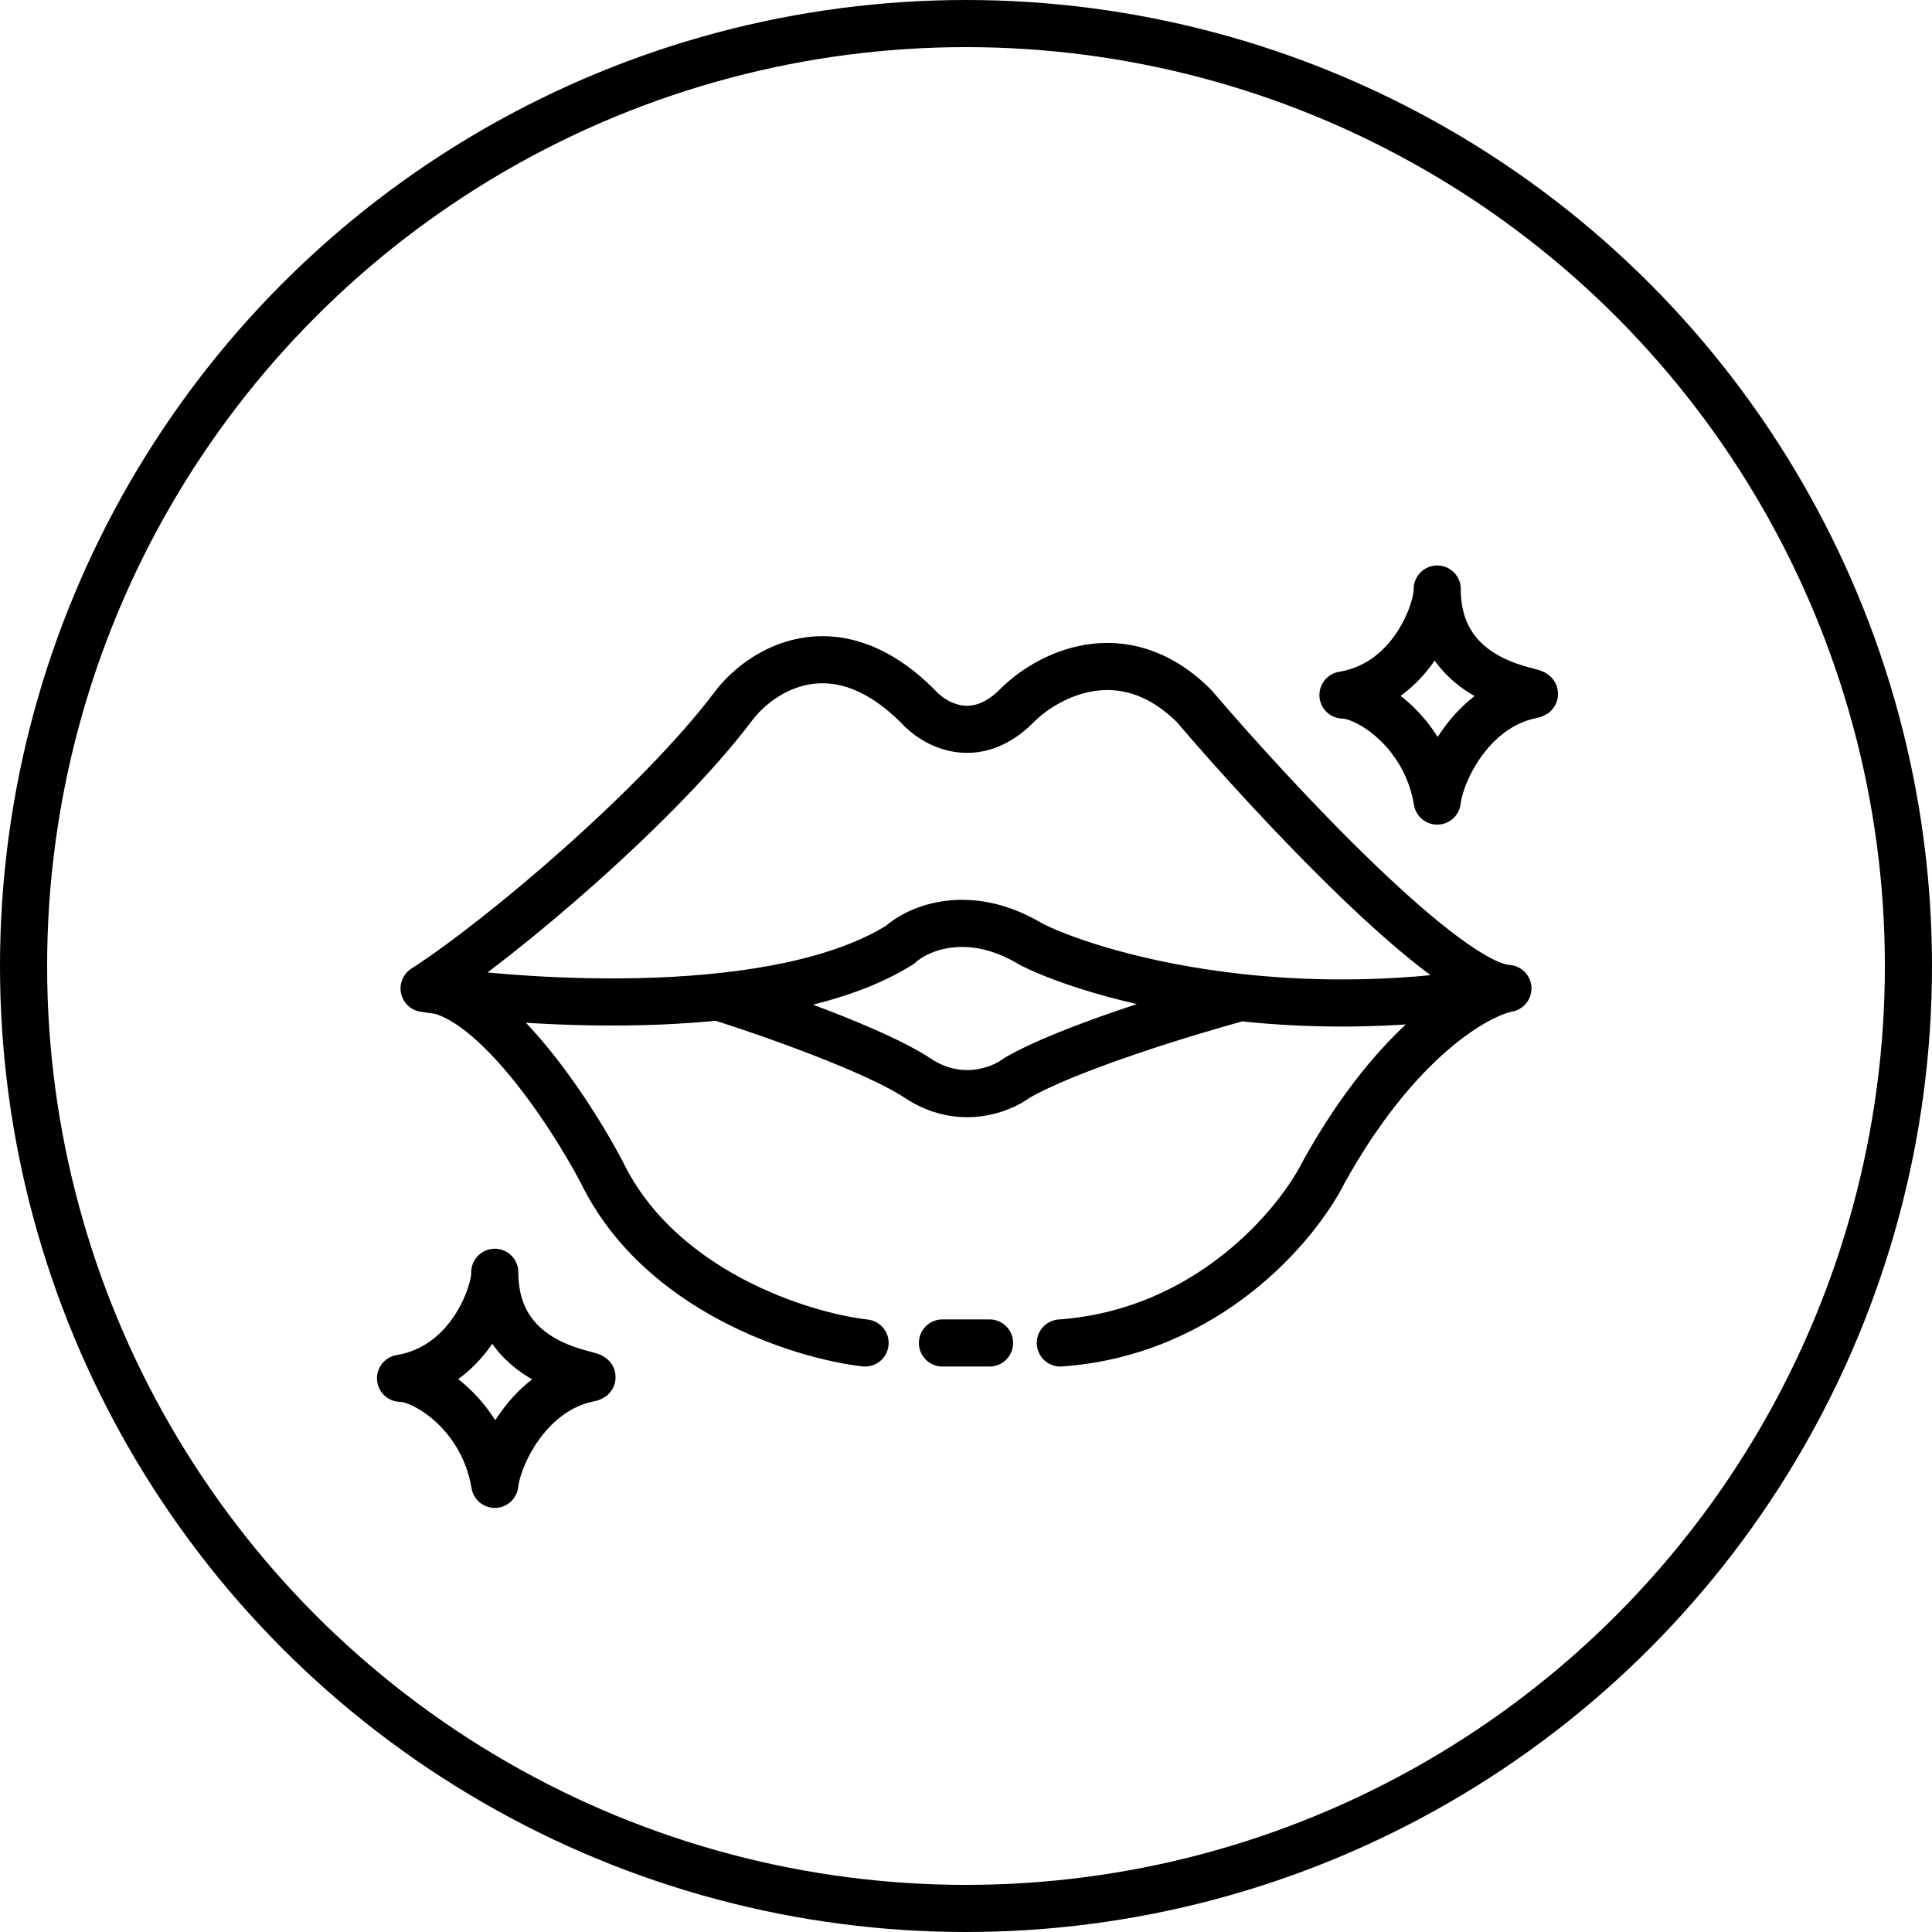
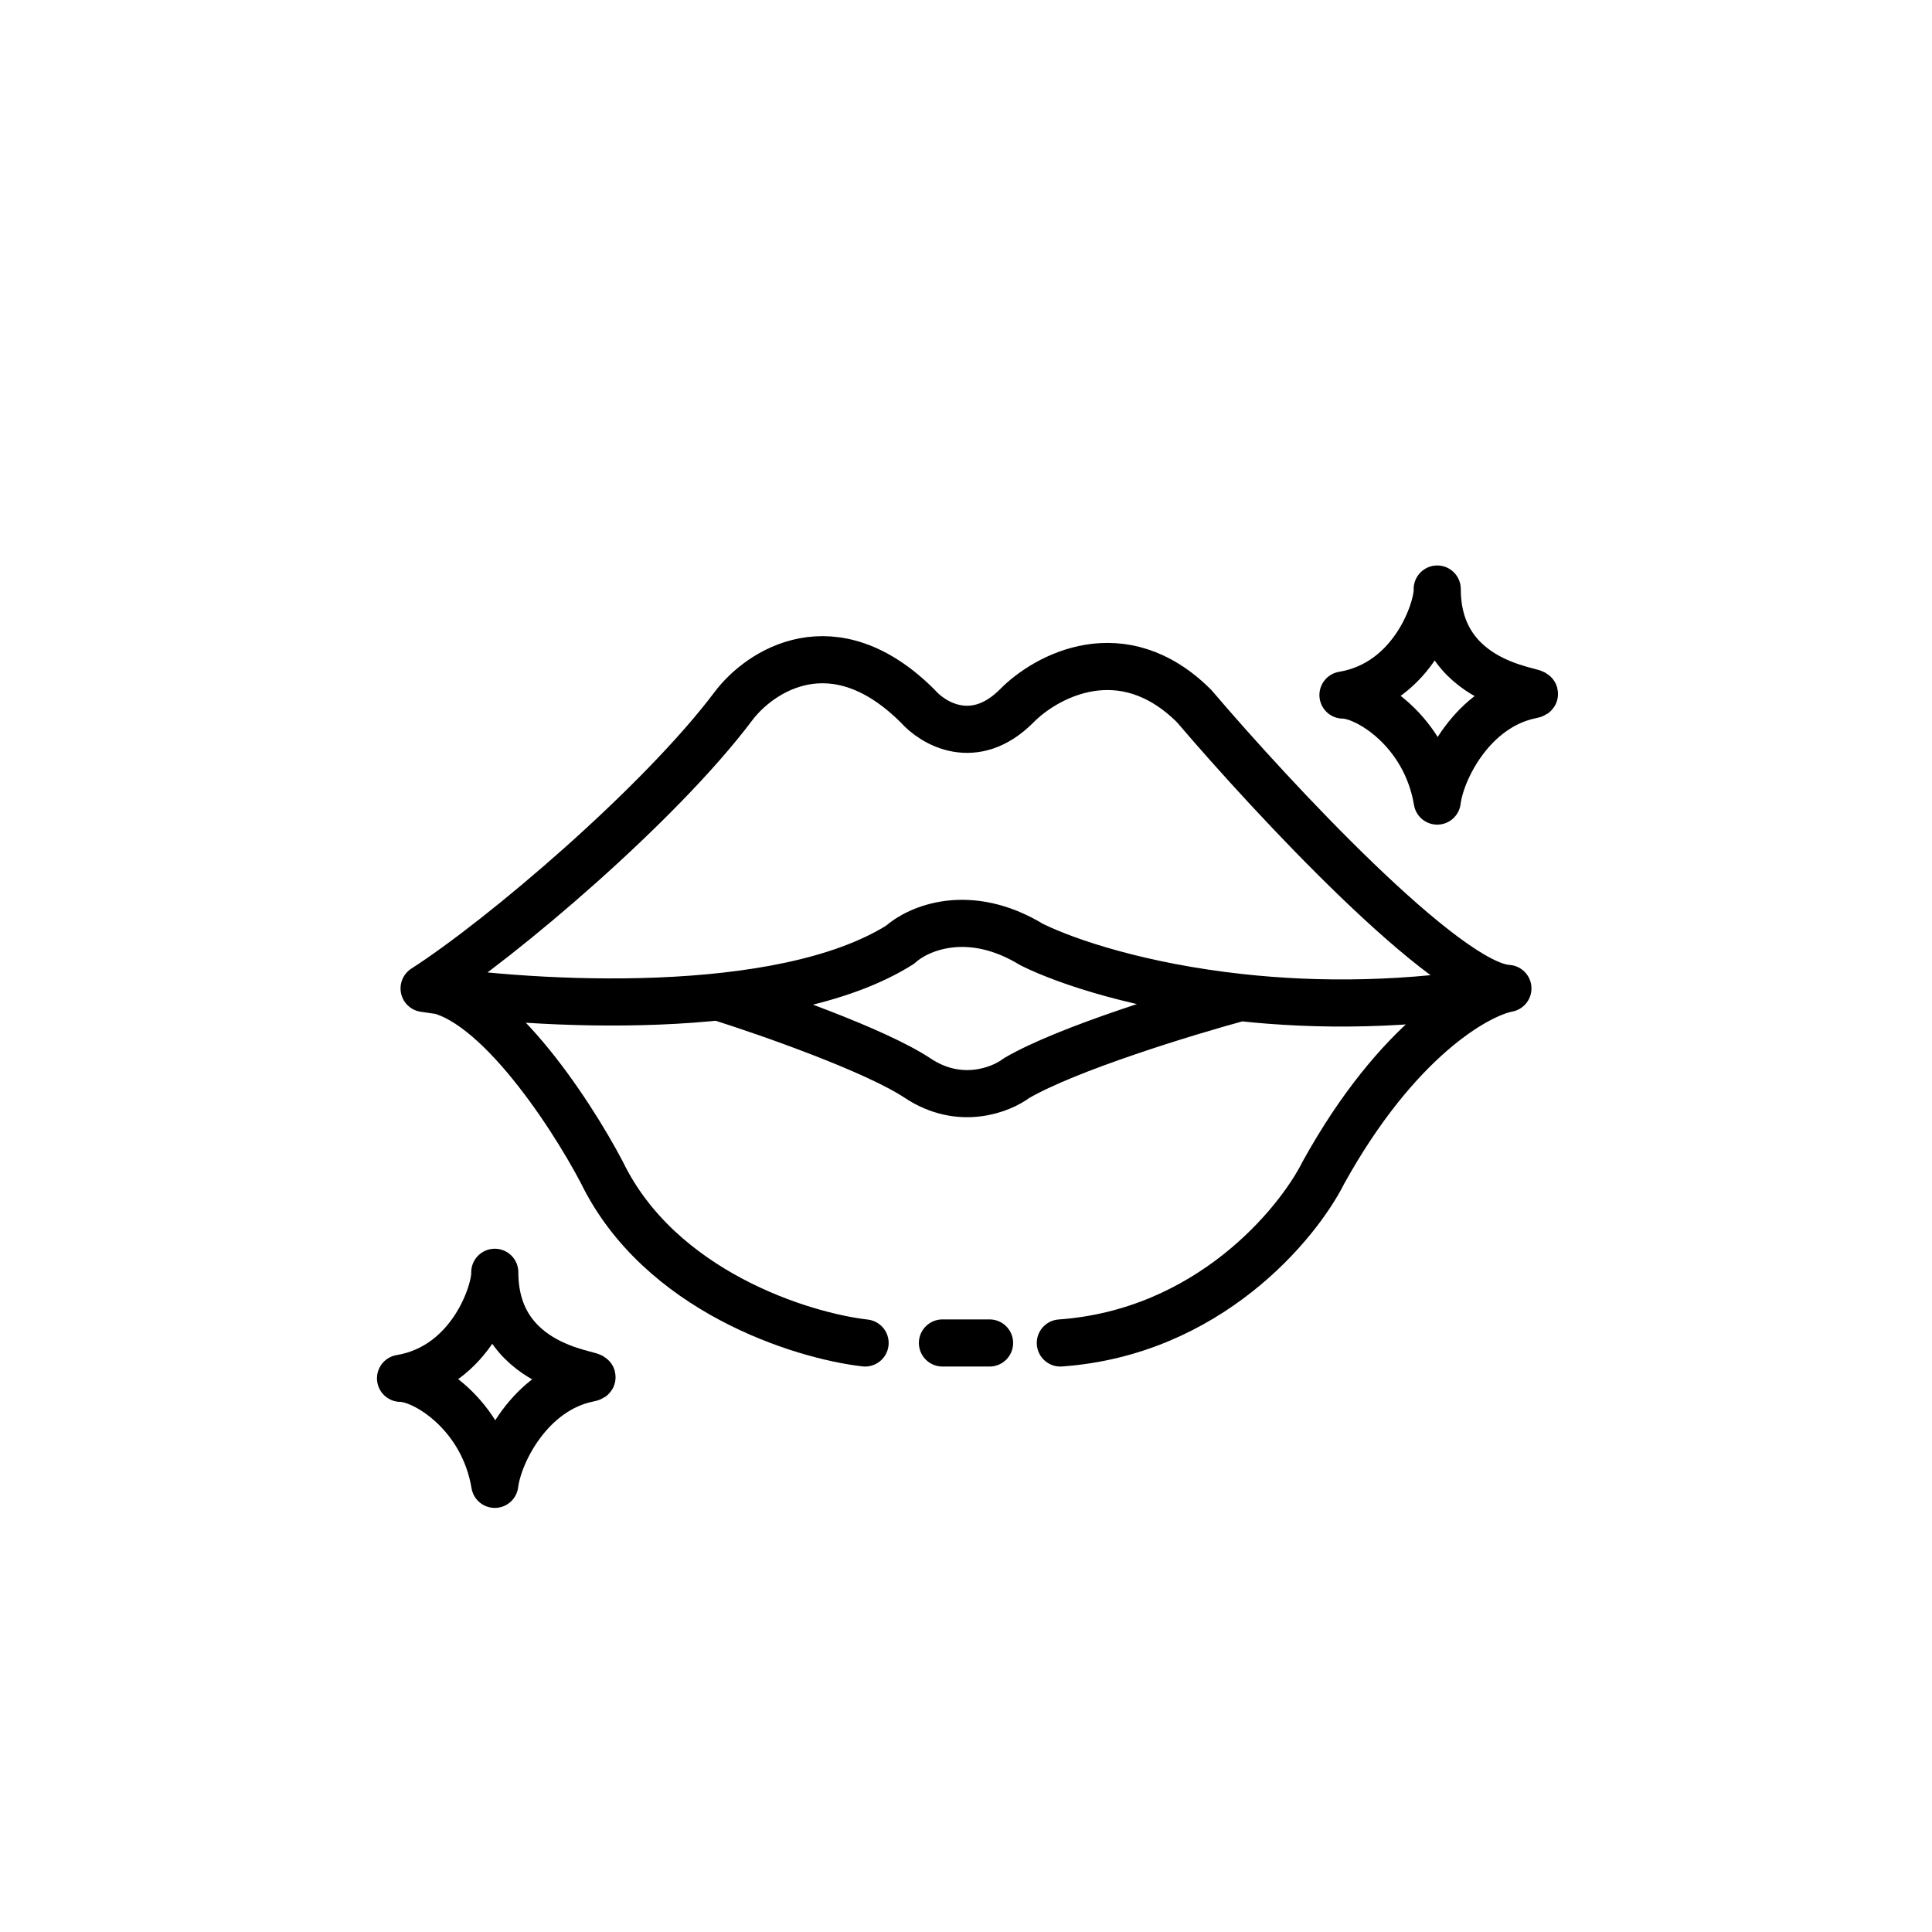
<svg xmlns="http://www.w3.org/2000/svg" width="82" height="82" viewBox="0 0 82 82" fill="none">
-   <circle cx="41" cy="41" r="40" stroke="black" stroke-width="2" />
  <path d="M61 25C61.033 25.809 60 29 57 29.5C58 29.5 60.5 31 61 34C61.167 32.667 62.5 30 65 29.5C65.981 29.304 61 29.4 61 25Z" stroke="black" stroke-width="2" stroke-linecap="round" stroke-linejoin="round" />
  <path d="M21 54C21.033 54.809 20 58 17 58.5C18 58.5 20.5 60 21 63C21.167 61.667 22.5 59 25 58.5C25.981 58.304 21 58.4 21 54Z" stroke="black" stroke-width="2" stroke-linecap="round" stroke-linejoin="round" />
  <path d="M18 41.952C21.321 39.816 28 34.132 31.13 29.97C32.247 28.483 35.376 26.403 38.951 29.97C39.603 30.713 41.354 31.753 43.142 29.97C44.383 28.7 47.63 26.923 50.684 29.97C54.036 33.902 61.393 41.803 64 41.952M18 41.952C20.756 41.952 24.177 47.154 25.543 49.755C28.001 54.808 34.016 56.69 36.717 57M18 41.952C22.625 42.664 33.141 43.29 38.206 40.094C38.951 39.413 41.112 38.459 43.794 40.094C45.313 40.844 48.456 41.88 52.64 42.337M64 41.952C62.696 42.2 59.307 44.107 56.178 49.755C55.061 51.984 51.261 56.554 45.004 57M64 41.952C59.767 42.699 55.889 42.693 52.64 42.337M52.64 42.337C50.374 42.952 45.302 44.497 43.142 45.761C42.49 46.256 40.739 46.95 38.951 45.761C37.164 44.572 32.619 42.983 30.571 42.337" stroke="black" stroke-width="2" stroke-linecap="round" stroke-linejoin="round" />
  <path d="M40 57H42" stroke="black" stroke-width="2" stroke-linecap="round" stroke-linejoin="round" />
</svg>